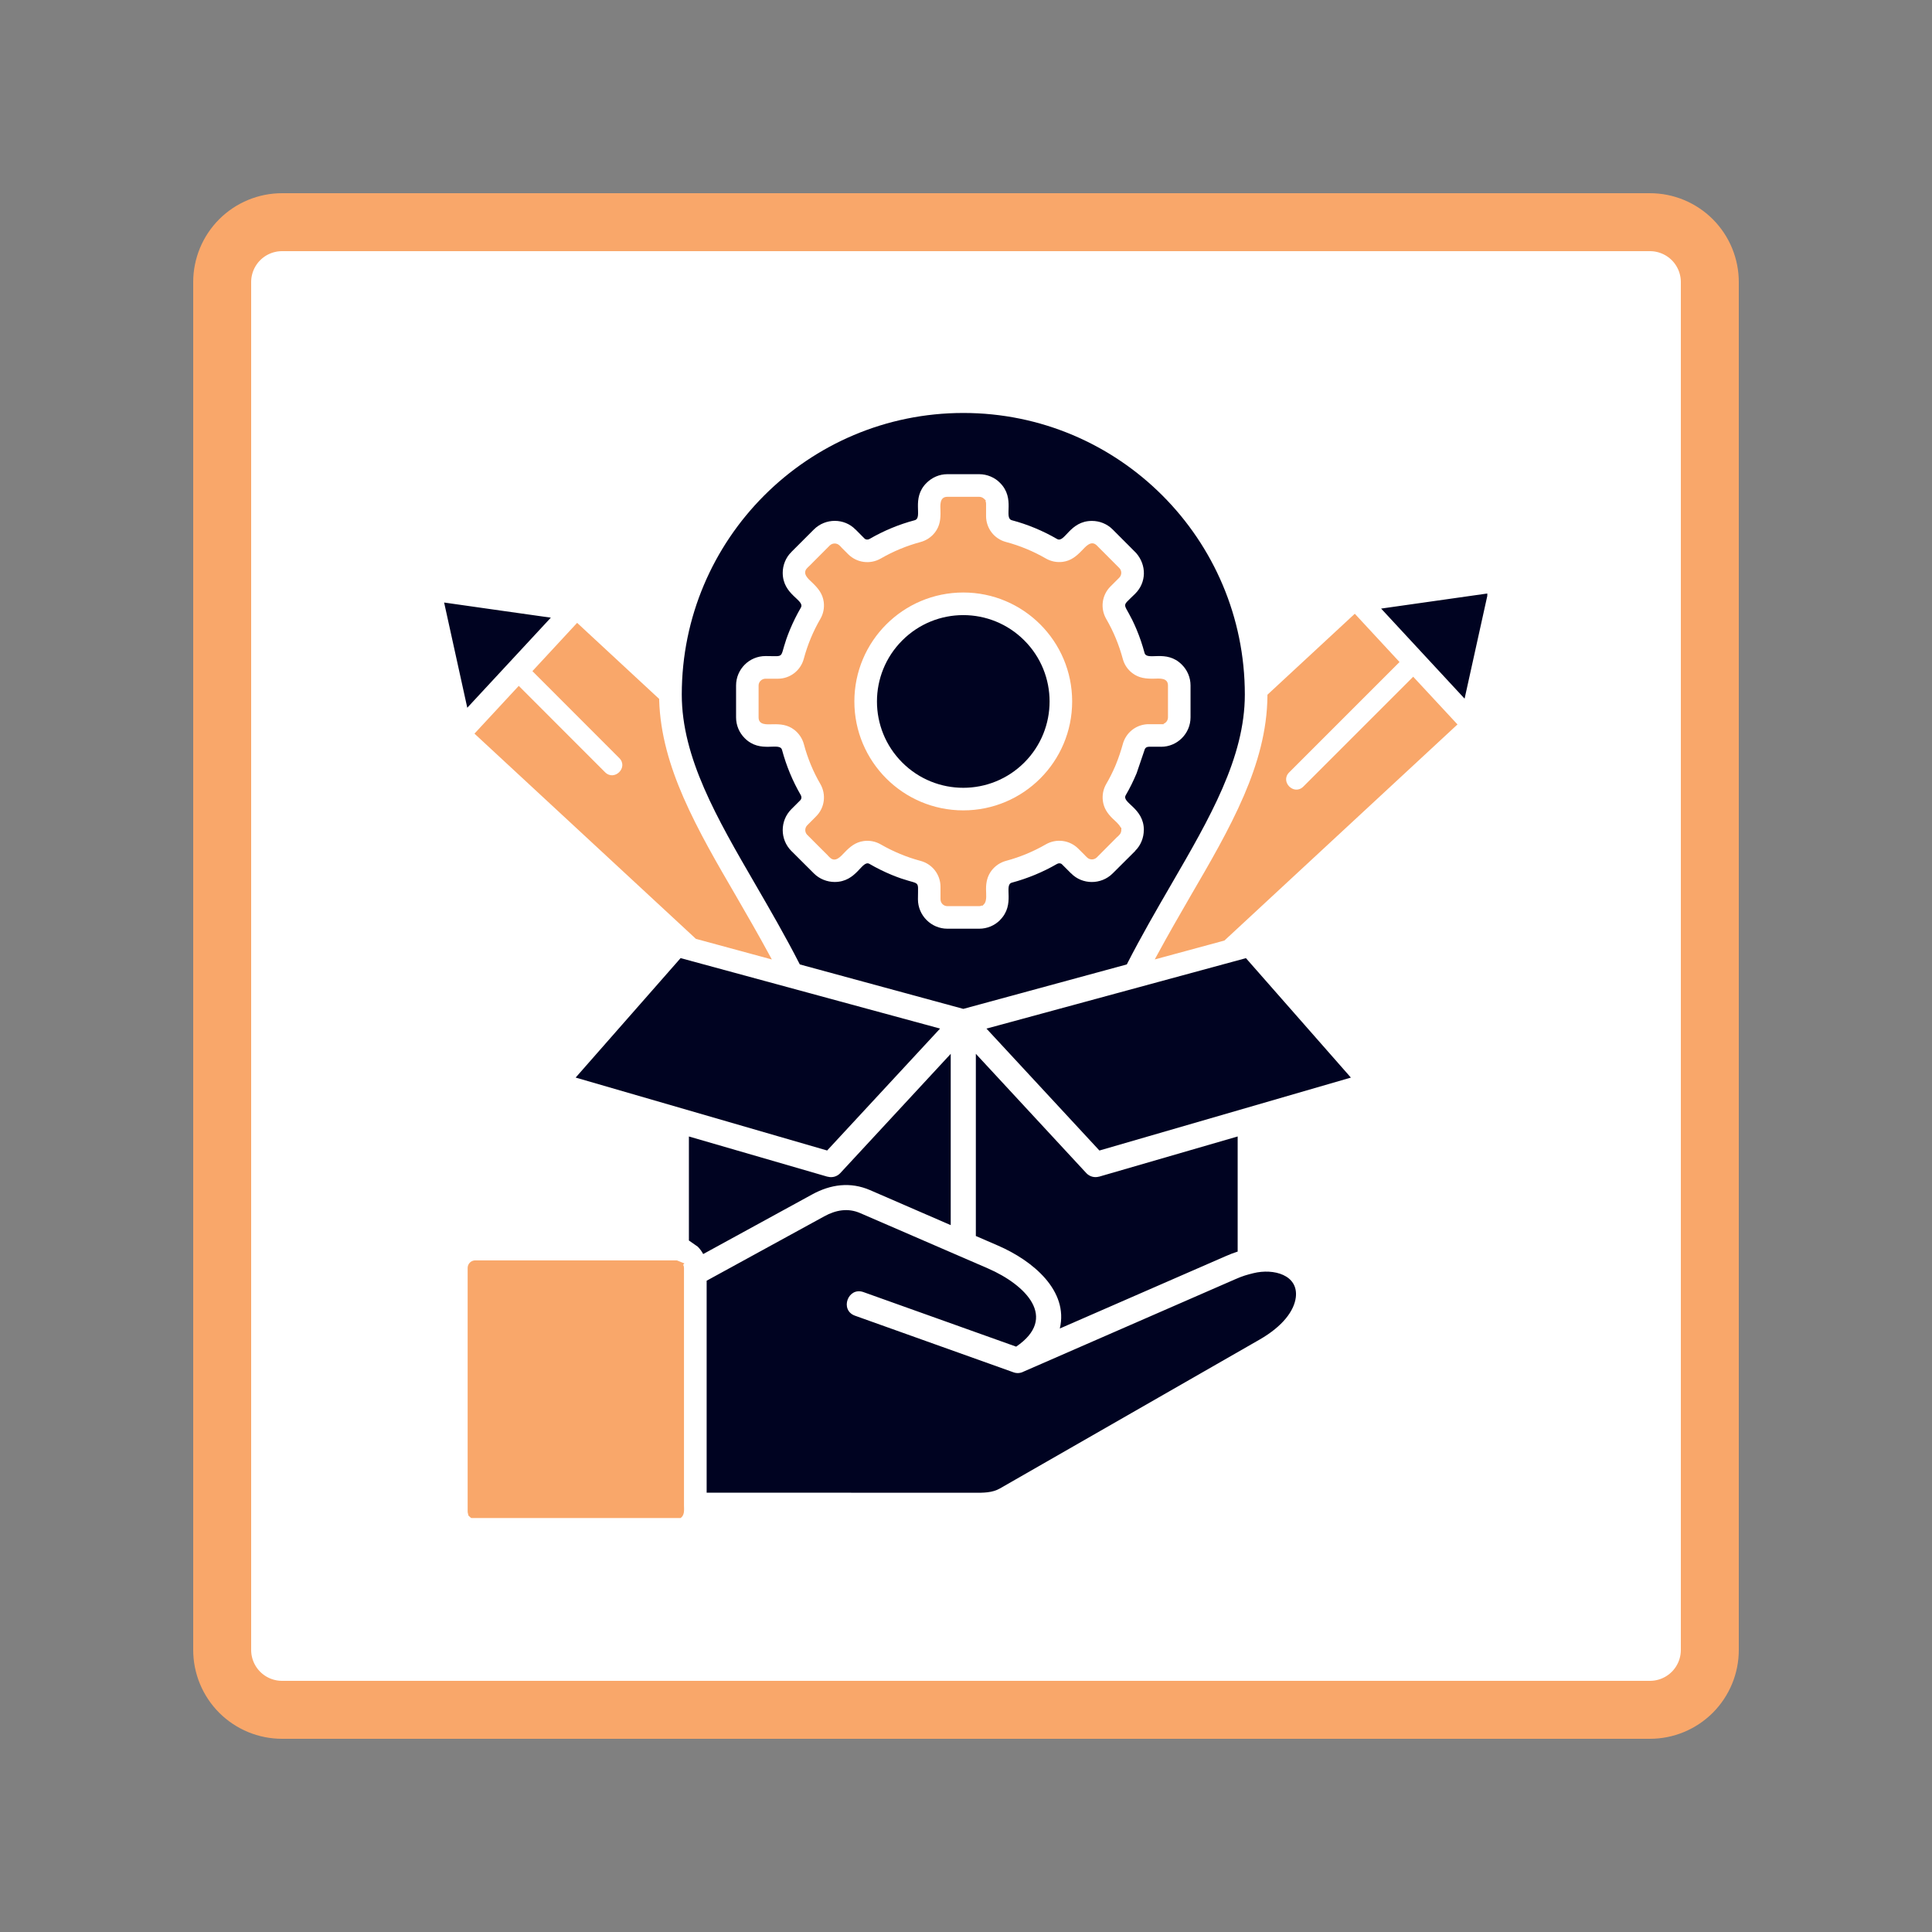
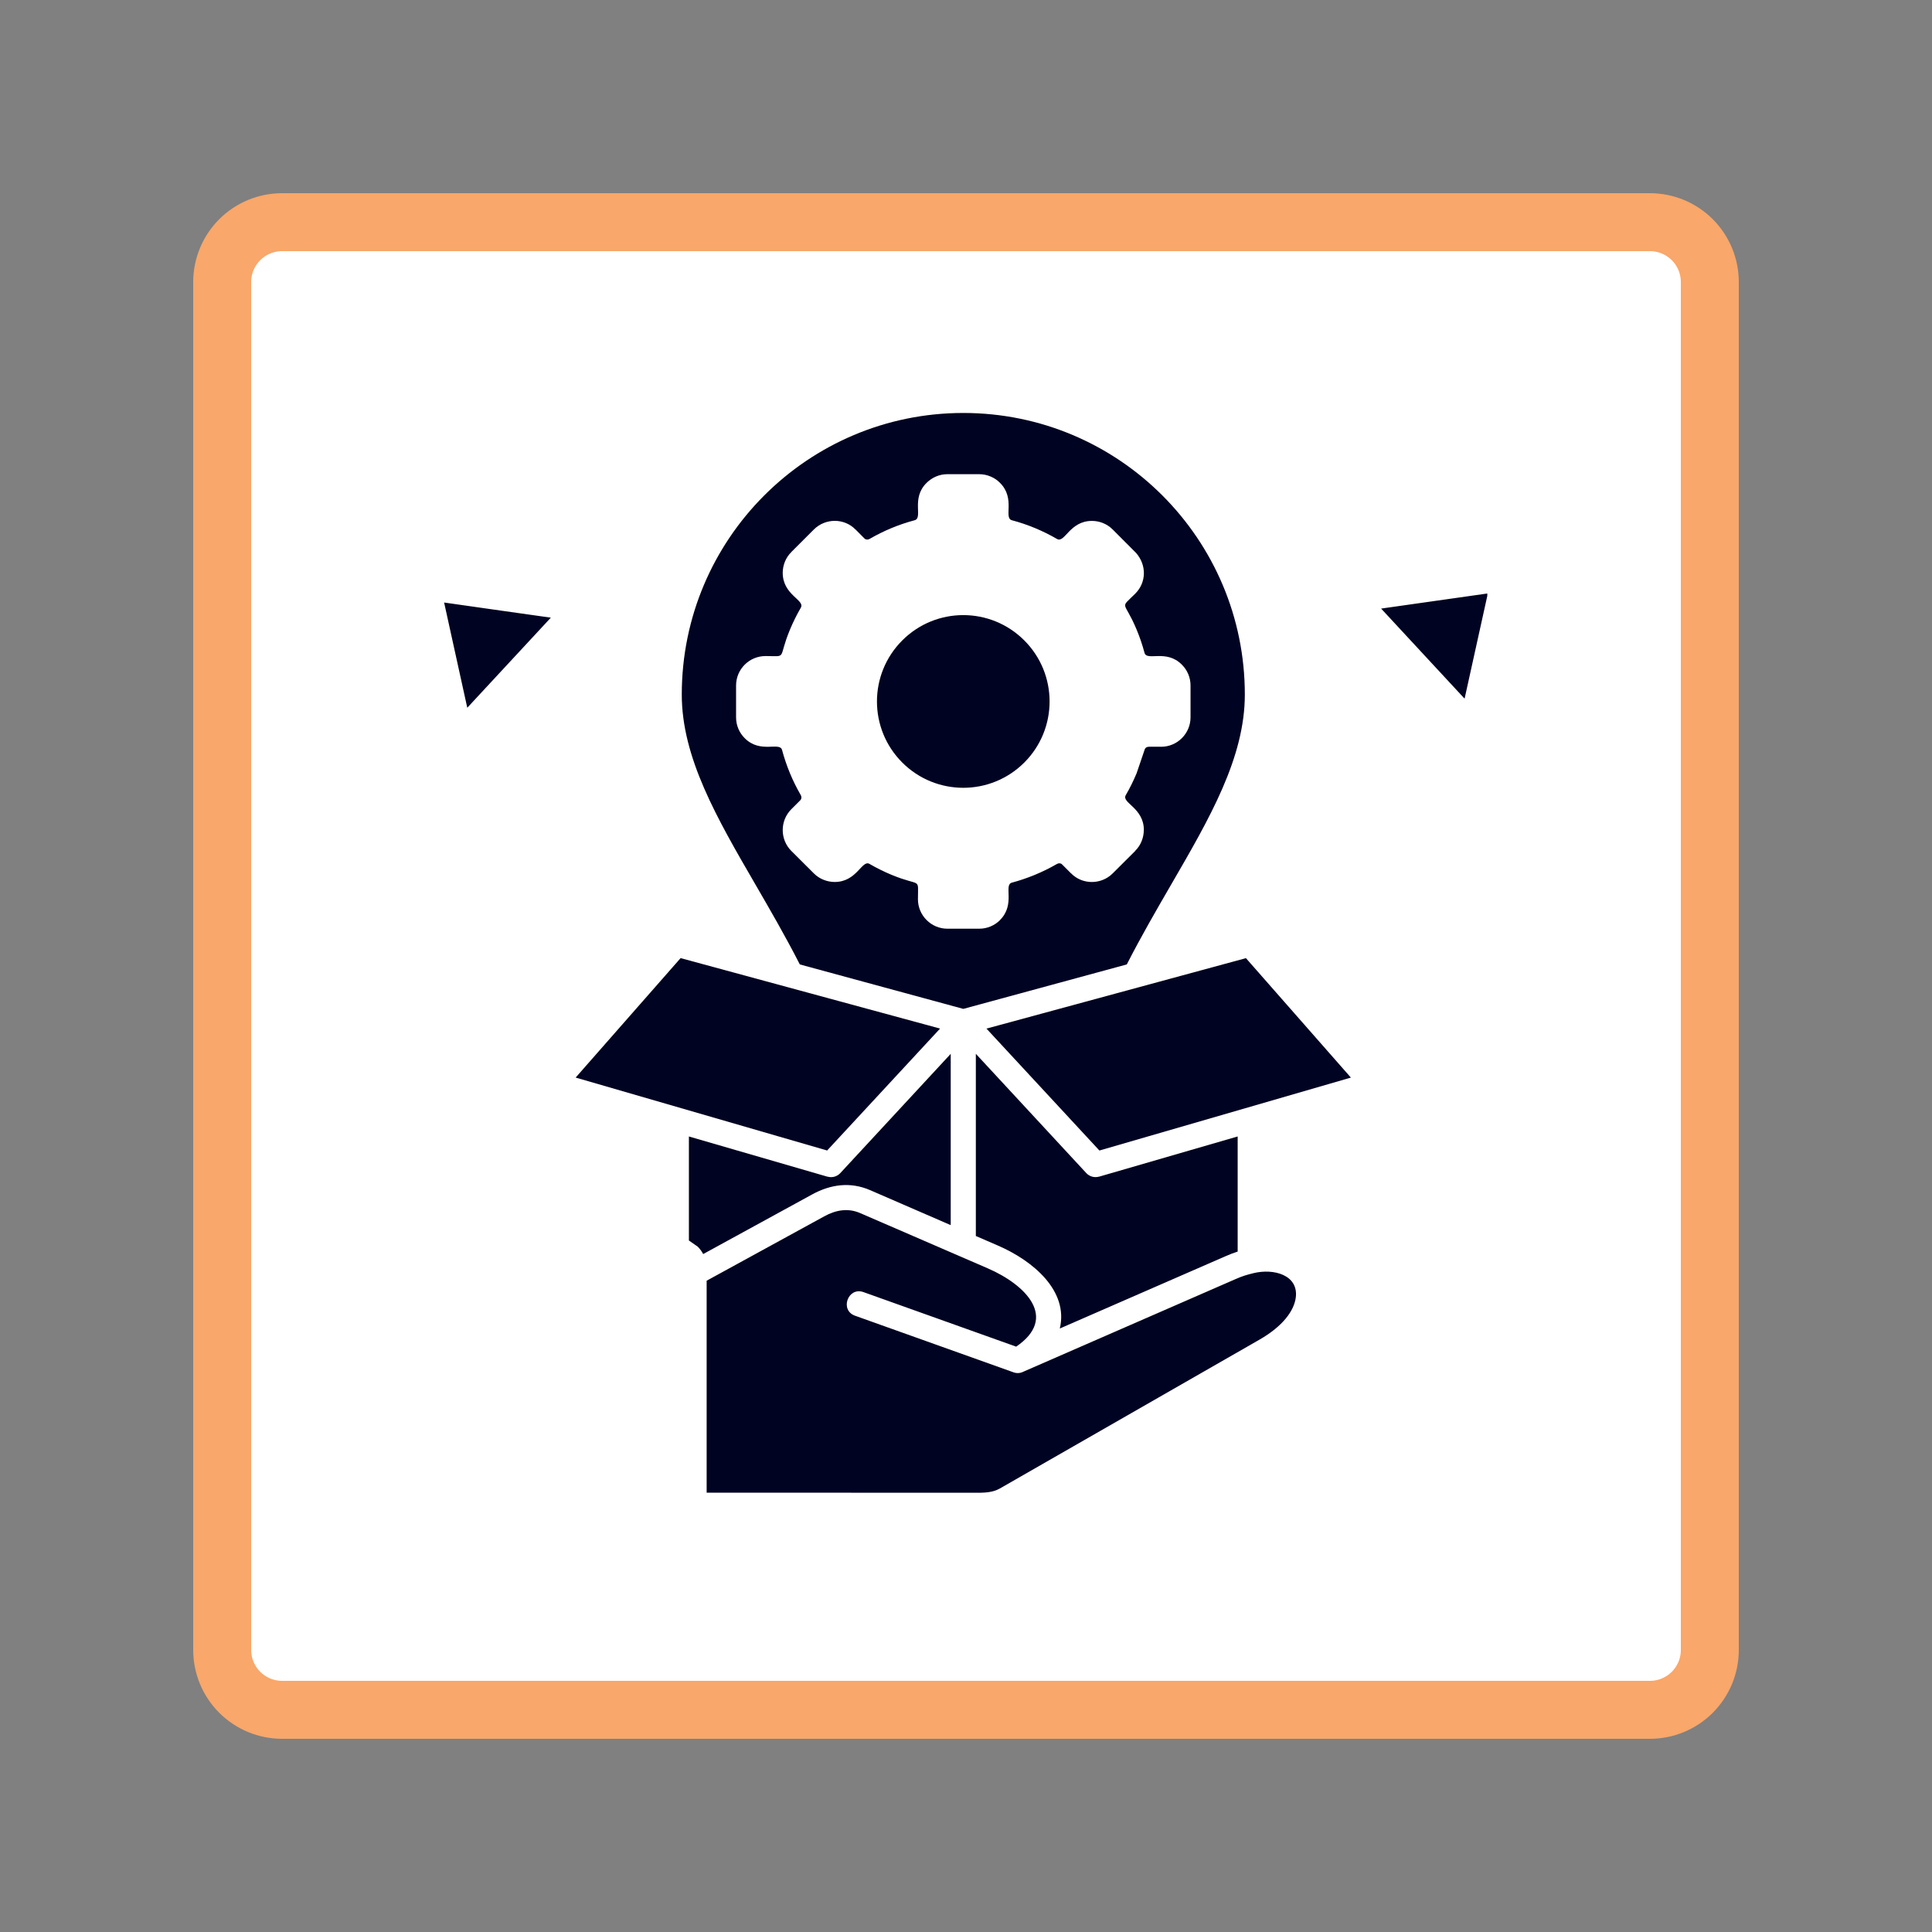
<svg xmlns="http://www.w3.org/2000/svg" width="500" zoomAndPan="magnify" viewBox="0 0 375 375" height="500" preserveAspectRatio="xMidYMid meet" version="1.0">
  <rect x="0" y="0" width="375" height="375" fill="#808080" stroke="none" />
  <defs>
    <clipPath id="3122e655fb">
      <path d="M 47.199 47.785 L 328.391 47.785 L 328.391 327.215 L 47.199 327.215 Z M 47.199 47.785 " clip-rule="nonzero" />
    </clipPath>
    <clipPath id="9c49847a48">
-       <path d="M 37.5 37.5 L 337.5 37.5 L 337.5 337.5 L 37.5 337.5 Z M 37.5 37.5 " clip-rule="nonzero" />
+       <path d="M 37.5 37.5 L 337.5 37.5 L 337.5 337.5 L 37.5 337.5 Z " clip-rule="nonzero" />
    </clipPath>
    <clipPath id="3fe33f2b14">
      <path d="M 54.75 37.5 L 320.25 37.5 C 324.824 37.5 329.211 39.316 332.449 42.551 C 335.684 45.789 337.5 50.176 337.5 54.75 L 337.5 320.25 C 337.5 324.824 335.684 329.211 332.449 332.449 C 329.211 335.684 324.824 337.5 320.25 337.5 L 54.75 337.5 C 50.176 337.5 45.789 335.684 42.551 332.449 C 39.316 329.211 37.5 324.824 37.5 320.25 L 37.5 54.75 C 37.5 50.176 39.316 45.789 42.551 42.551 C 45.789 39.316 50.176 37.5 54.75 37.5 Z M 54.75 37.5 " clip-rule="nonzero" />
    </clipPath>
    <clipPath id="9ffc742945">
      <path d="M 86.184 80.145 L 288.684 80.145 L 288.684 290 L 86.184 290 Z M 86.184 80.145 " clip-rule="nonzero" />
    </clipPath>
    <clipPath id="a84fbc5fd5">
-       <path d="M 90 96 L 283 96 L 283 294.645 L 90 294.645 Z M 90 96 " clip-rule="nonzero" />
-     </clipPath>
+       </clipPath>
  </defs>
  <g clip-path="url(#3122e655fb)">
    <path fill="#ffffff" d="M 47.199 47.785 L 328.809 47.785 L 328.809 327.215 L 47.199 327.215 Z M 47.199 47.785 " fill-opacity="1" fill-rule="nonzero" />
  </g>
  <g clip-path="url(#9c49847a48)">
    <g clip-path="url(#3fe33f2b14)">
      <path stroke-linecap="butt" transform="matrix(0.75, 0, 0, 0.75, 37.5, 37.5)" fill="none" stroke-linejoin="miter" d="M 23 0 L 377 0 C 383.099 0 388.948 2.422 393.266 6.734 C 397.578 11.052 400 16.901 400 23 L 400 377 C 400 383.099 397.578 388.948 393.266 393.266 C 388.948 397.578 383.099 400 377 400 L 23 400 C 16.901 400 11.052 397.578 6.734 393.266 C 2.422 388.948 -0 383.099 -0 377 L -0 23 C -0 16.901 2.422 11.052 6.734 6.734 C 11.052 2.422 16.901 0 23 0 Z M 23 0 " stroke="#f9a76a" stroke-width="30" stroke-opacity="1" stroke-miterlimit="4" />
    </g>
  </g>
  <g clip-path="url(#9ffc742945)">
    <path fill="#000321" d="M 97.16 118.508 L 86.203 116.949 L 90.699 137.375 L 106.918 119.887 Z M 288.789 115.184 L 268.074 118.125 L 284.277 135.609 Z M 183.887 92.039 L 190.059 92.039 C 191.602 92.039 193.094 92.684 194.102 93.723 C 197.164 96.785 194.734 100.523 196.406 100.98 C 199.484 101.793 202.422 103.027 205.168 104.613 C 206.676 105.484 207.613 101.109 211.934 101.109 C 213.395 101.109 214.859 101.656 215.977 102.777 L 220.52 107.332 C 222.605 109.73 222.508 113.07 220.355 115.223 C 217.25 118.328 218.188 116.367 220.617 122.203 C 221.227 123.664 221.738 125.168 222.152 126.719 C 222.594 128.387 226.375 125.941 229.41 129.02 C 230.449 130.059 231.082 131.488 231.082 133.051 L 231.082 139.234 C 231.082 142.379 228.516 144.949 225.367 144.949 L 225.367 144.938 L 222.965 144.938 L 222.965 144.949 C 222.566 144.949 222.258 145.168 222.152 145.574 L 220.617 150.086 C 220.008 151.547 219.309 152.969 218.504 154.352 C 217.648 155.844 222.023 156.781 222.023 161.113 L 222.012 161.113 C 222.012 162.551 221.445 164.07 220.34 165.145 L 220.355 165.16 L 215.977 169.523 C 213.73 171.773 210.059 171.734 207.906 169.523 L 207.891 169.523 L 206.125 167.758 C 205.875 167.523 205.492 167.508 205.168 167.688 C 202.426 169.273 199.469 170.5 196.406 171.32 C 194.734 171.777 197.164 175.504 194.102 178.578 L 194.102 178.594 C 193.066 179.629 191.645 180.262 190.059 180.262 L 183.887 180.262 C 180.742 180.262 178.172 177.684 178.172 174.547 C 178.172 170.172 178.887 172.215 173.043 169.801 C 171.582 169.191 170.16 168.492 168.777 167.688 C 167.285 166.816 166.348 171.191 162.012 171.191 C 160.578 171.191 159.059 170.629 157.969 169.523 L 153.59 165.16 C 151.371 162.926 151.371 159.309 153.59 157.074 L 155.359 155.305 C 155.59 155.059 155.621 154.672 155.441 154.352 C 153.84 151.59 152.625 148.652 151.797 145.574 C 151.355 143.902 147.578 146.348 144.539 143.27 C 143.504 142.234 142.871 140.812 142.871 139.238 L 142.871 133.055 C 142.871 129.91 145.422 127.34 148.586 127.34 C 152.949 127.34 150.902 128.055 153.332 122.207 C 153.941 120.75 154.641 119.328 155.445 117.945 C 156.301 116.453 151.926 115.516 151.926 111.18 C 151.926 109.758 152.488 108.227 153.609 107.148 L 153.594 107.148 L 157.973 102.773 C 160.223 100.523 163.895 100.562 166.043 102.773 L 166.059 102.773 L 167.812 104.539 C 168.074 104.773 168.461 104.789 168.777 104.609 C 171.523 103.02 174.461 101.793 177.539 100.977 C 179.211 100.52 176.781 96.742 179.855 93.719 C 180.895 92.691 182.312 92.039 183.887 92.039 Z M 198.82 124.309 C 192.277 117.754 181.668 117.754 175.125 124.309 C 168.582 130.852 168.582 141.461 175.125 148.004 C 181.668 154.547 192.277 154.547 198.82 148.004 C 205.359 141.461 205.359 130.848 198.82 124.309 Z M 182.469 199.645 L 132.105 185.969 L 111.734 209.156 L 160.547 223.312 Z M 186.98 195.824 L 218.711 187.195 C 221.508 181.719 224.465 176.625 227.309 171.715 C 234.832 158.754 241.621 147.051 241.621 134.809 C 241.621 104.629 217.152 80.156 186.984 80.156 C 156.805 80.156 132.332 104.629 132.332 134.809 C 132.332 147.051 139.125 158.754 146.648 171.715 C 149.492 176.625 152.445 181.719 155.246 187.195 Z M 191.48 199.66 L 213.395 223.316 L 262.207 209.16 L 241.836 185.977 L 191.473 199.652 L 191.473 199.66 Z M 189.41 239.906 L 193.676 241.754 C 200.551 244.723 207.434 250.559 205.711 257.863 L 237.855 243.84 C 238.668 243.48 239.457 243.176 240.23 242.93 L 240.23 220.586 L 213.316 228.395 L 213.316 228.383 C 212.457 228.629 211.508 228.395 210.855 227.703 L 189.41 204.543 Z M 137.16 248.586 L 137.16 289.727 L 188.98 289.742 C 190.887 289.758 192.598 289.758 194.074 288.914 L 244.461 260.027 C 249.043 257.402 251.195 254.387 251.516 251.816 C 252.039 247.465 247.223 246.156 243.293 247.121 C 242.02 247.438 241.207 247.66 239.801 248.281 L 198.66 266.234 C 198.082 266.539 197.375 266.609 196.711 266.363 L 165.961 255.379 C 162.938 254.301 164.586 249.723 167.602 250.797 L 197.234 261.383 C 205.434 255.809 199.152 249.414 191.758 246.199 L 166.969 235.465 C 164.594 234.43 162.223 234.855 159.973 236.098 Z M 133.723 240.785 L 135.43 241.977 C 135.859 242.402 136.203 242.887 136.492 243.41 L 157.652 231.832 C 161.238 229.871 165.062 229.352 168.883 231.004 L 184.535 237.797 L 184.535 204.551 L 163.09 227.711 C 162.441 228.402 161.488 228.633 160.629 228.387 L 160.629 228.402 L 133.715 220.59 L 133.715 240.785 Z M 133.723 240.785 " fill-opacity="1" fill-rule="nonzero" />
  </g>
  <g clip-path="url(#a84fbc5fd5)">
    <path fill="#f9a76a" d="M 90.922 294.031 C 90.824 293.836 90.77 293.617 90.77 293.383 L 90.77 246.113 C 90.77 245.301 91.43 244.637 92.258 244.637 L 131.383 244.637 L 132.844 245.23 L 132.609 245.48 C 132.707 245.676 132.762 245.895 132.762 246.113 L 132.762 292.152 C 132.762 292.664 132.816 293.129 132.723 293.641 C 132.57 294.387 132.09 294.867 131.285 294.867 L 92.258 294.867 C 91.859 294.867 91.484 294.719 91.211 294.441 L 90.852 294.094 Z M 246.004 134.848 L 262.965 119.129 L 271.648 128.5 L 250.23 149.918 C 248.41 151.738 251.168 154.484 252.977 152.676 L 274.301 131.352 L 282.898 140.613 L 237.66 182.559 L 224.133 186.227 L 224.676 185.234 C 226.742 181.414 228.91 177.66 231.09 173.891 C 234.777 167.555 238.559 161.125 241.457 154.391 C 244.105 148.223 245.957 141.82 246.008 135.059 L 246.008 134.848 Z M 142.855 173.895 C 145.035 177.664 147.203 181.418 149.273 185.238 L 149.812 186.234 L 135.074 182.23 L 92.094 142.398 L 100.691 133.125 L 117.445 149.891 C 119.266 151.699 122.012 148.953 120.207 147.148 L 103.34 130.266 L 112.02 120.895 L 127.945 135.66 L 127.945 135.871 C 128.141 142.48 130.031 148.762 132.656 154.777 C 135.543 161.379 139.242 167.684 142.855 173.895 Z M 213.227 106.211 L 217.246 110.242 C 217.77 110.754 217.77 111.609 217.246 112.129 L 215.547 113.828 C 213.859 115.516 213.531 118.082 214.719 120.137 C 216.125 122.551 217.188 125.145 217.922 127.852 C 218.215 128.973 218.859 129.949 219.785 130.652 C 221.07 131.629 222.434 131.758 223.996 131.727 C 225.059 131.699 226.703 131.52 226.703 133.051 L 226.703 139.234 C 226.703 139.801 226.359 140.281 225.863 140.477 L 225.863 140.574 L 222.648 140.574 C 220.414 140.711 218.512 142.258 217.93 144.453 C 217.555 145.793 217.117 147.117 216.59 148.402 L 216.398 148.859 C 215.902 149.988 215.352 151.094 214.727 152.156 C 214.148 153.148 213.914 154.309 214.066 155.453 C 214.246 156.832 214.922 157.84 215.887 158.809 C 216.344 159.266 217.211 159.938 217.527 160.629 L 217.648 160.629 L 217.648 161.109 C 217.648 161.469 217.512 161.801 217.266 162.051 L 216.918 162.41 L 216.902 162.395 L 212.887 166.426 C 212.359 166.938 211.508 166.938 210.996 166.426 L 210.637 166.082 L 210.652 166.082 L 209.297 164.727 C 207.613 163.043 205.035 162.711 202.98 163.898 C 200.562 165.293 197.969 166.367 195.277 167.09 C 194.156 167.391 193.18 168.043 192.477 168.953 C 191.633 170.059 191.387 171.246 191.387 172.594 C 191.387 173.395 191.605 174.875 191.012 175.477 L 190.664 175.84 L 190.598 175.754 C 190.434 175.84 190.254 175.883 190.059 175.883 L 183.887 175.883 C 183.145 175.883 182.551 175.289 182.551 174.543 L 182.551 172.145 C 182.551 169.758 180.977 167.711 178.668 167.094 C 175.977 166.379 173.383 165.297 170.969 163.906 C 169.961 163.324 168.816 163.09 167.672 163.242 C 166.07 163.453 165.008 164.332 163.934 165.453 C 163.203 166.211 162.148 167.508 161.059 166.43 L 160.727 166.113 L 160.742 166.102 L 156.695 162.055 C 156.172 161.543 156.172 160.688 156.695 160.176 L 158.395 158.465 C 160.082 156.797 160.41 154.215 159.223 152.16 C 157.816 149.746 156.754 147.152 156.035 144.461 C 155.734 143.34 155.082 142.359 154.16 141.645 C 152.875 140.668 151.512 140.539 149.949 140.582 C 148.887 140.598 147.242 140.777 147.242 139.246 L 147.242 133.062 C 147.242 132.332 147.852 131.738 148.582 131.738 L 150.98 131.738 C 153.355 131.738 155.41 130.148 156.02 127.855 C 156.75 125.148 157.816 122.555 159.223 120.141 C 159.805 119.148 160.035 118.004 159.887 116.844 C 159.676 115.242 158.797 114.18 157.676 113.105 C 156.902 112.375 155.621 111.336 156.684 110.246 L 157 109.93 L 157.012 109.93 L 161.059 105.875 C 161.586 105.363 162.438 105.363 162.949 105.875 L 163.293 106.207 L 163.277 106.219 L 164.648 107.59 C 166.332 109.258 168.914 109.59 170.969 108.402 C 173.383 107.008 175.977 105.934 178.668 105.211 C 179.789 104.91 180.77 104.258 181.469 103.348 C 182.461 102.062 182.59 100.699 182.543 99.137 C 182.516 98.074 182.336 96.43 183.883 96.43 L 190.051 96.43 C 190.414 96.43 190.742 96.566 191.008 96.812 L 191.352 97.145 L 191.285 97.227 C 191.352 97.395 191.395 97.574 191.395 97.754 L 191.395 100.152 C 191.395 102.539 192.969 104.598 195.277 105.203 C 197.969 105.918 200.562 107 202.98 108.391 C 203.988 108.973 205.129 109.203 206.273 109.055 C 207.875 108.844 208.922 107.965 210 106.844 C 210.746 106.082 211.781 104.797 212.883 105.863 Z M 208.105 136.148 C 208.105 124.473 198.637 115.004 186.977 115.004 C 175.301 115.004 165.832 124.473 165.832 136.148 C 165.832 147.824 175.301 157.293 186.977 157.293 C 198.641 157.293 208.105 147.824 208.105 136.148 Z M 208.105 136.148 " fill-opacity="1" fill-rule="evenodd" />
  </g>
</svg>